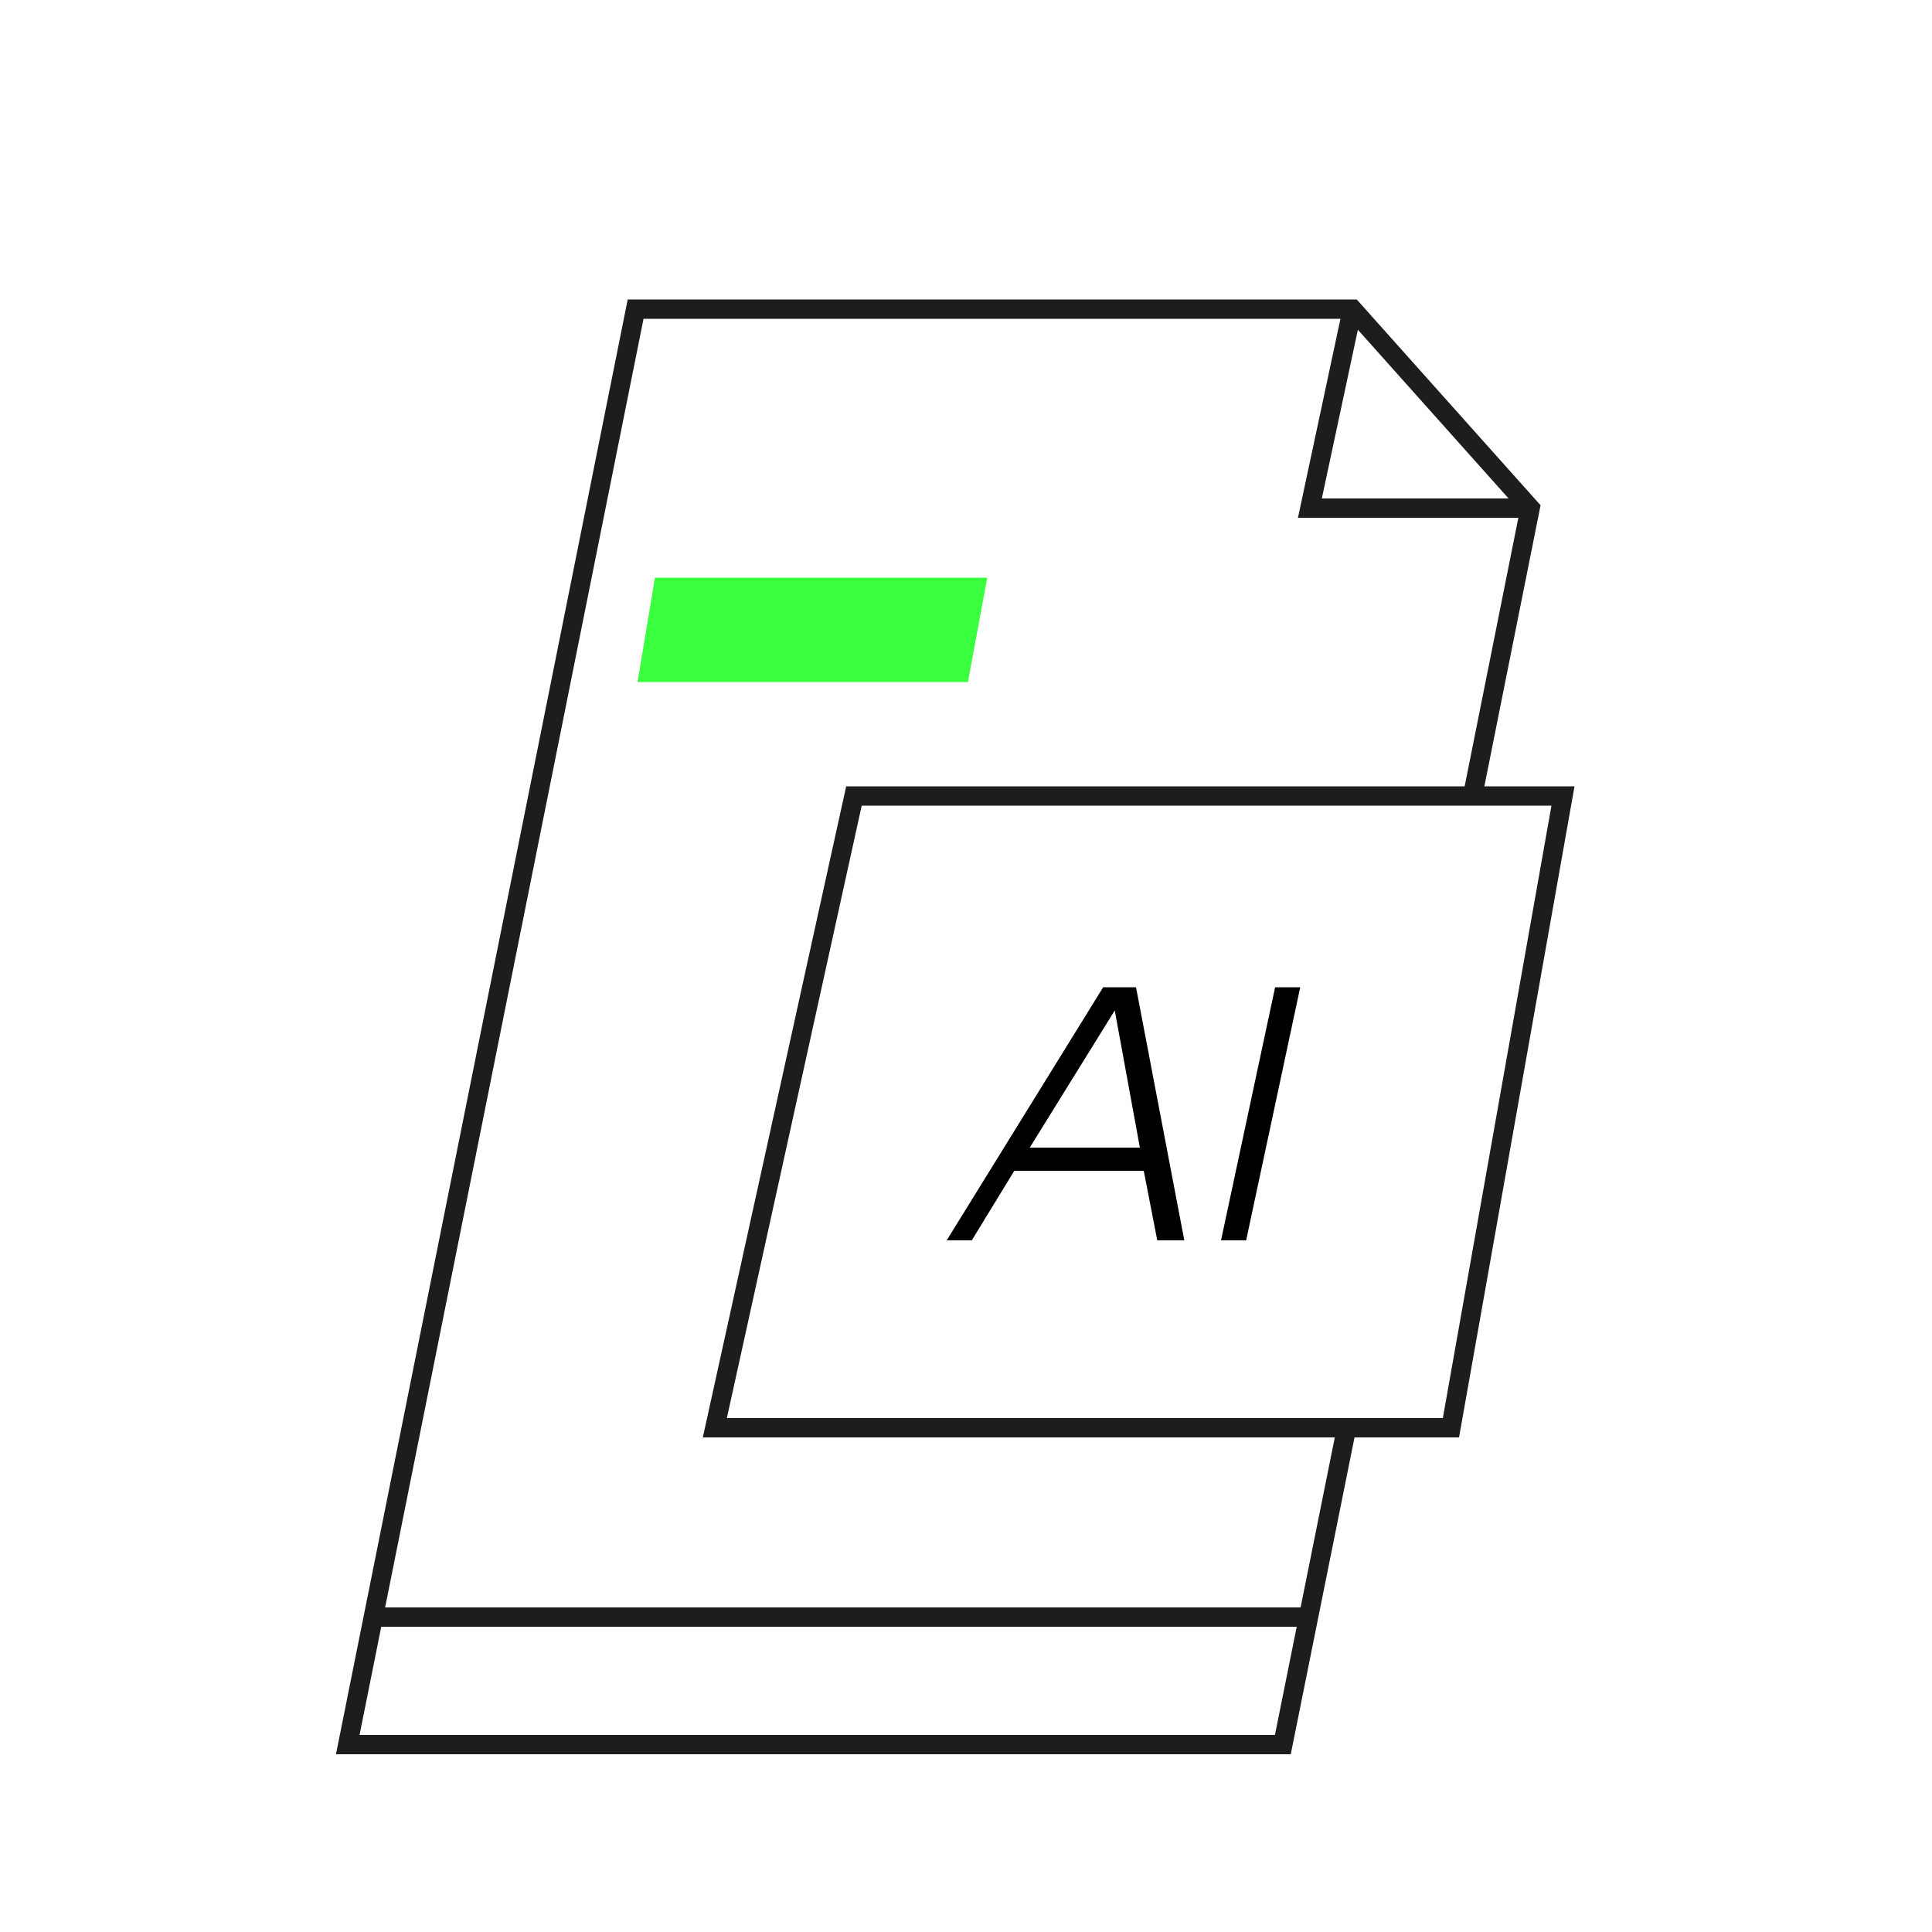
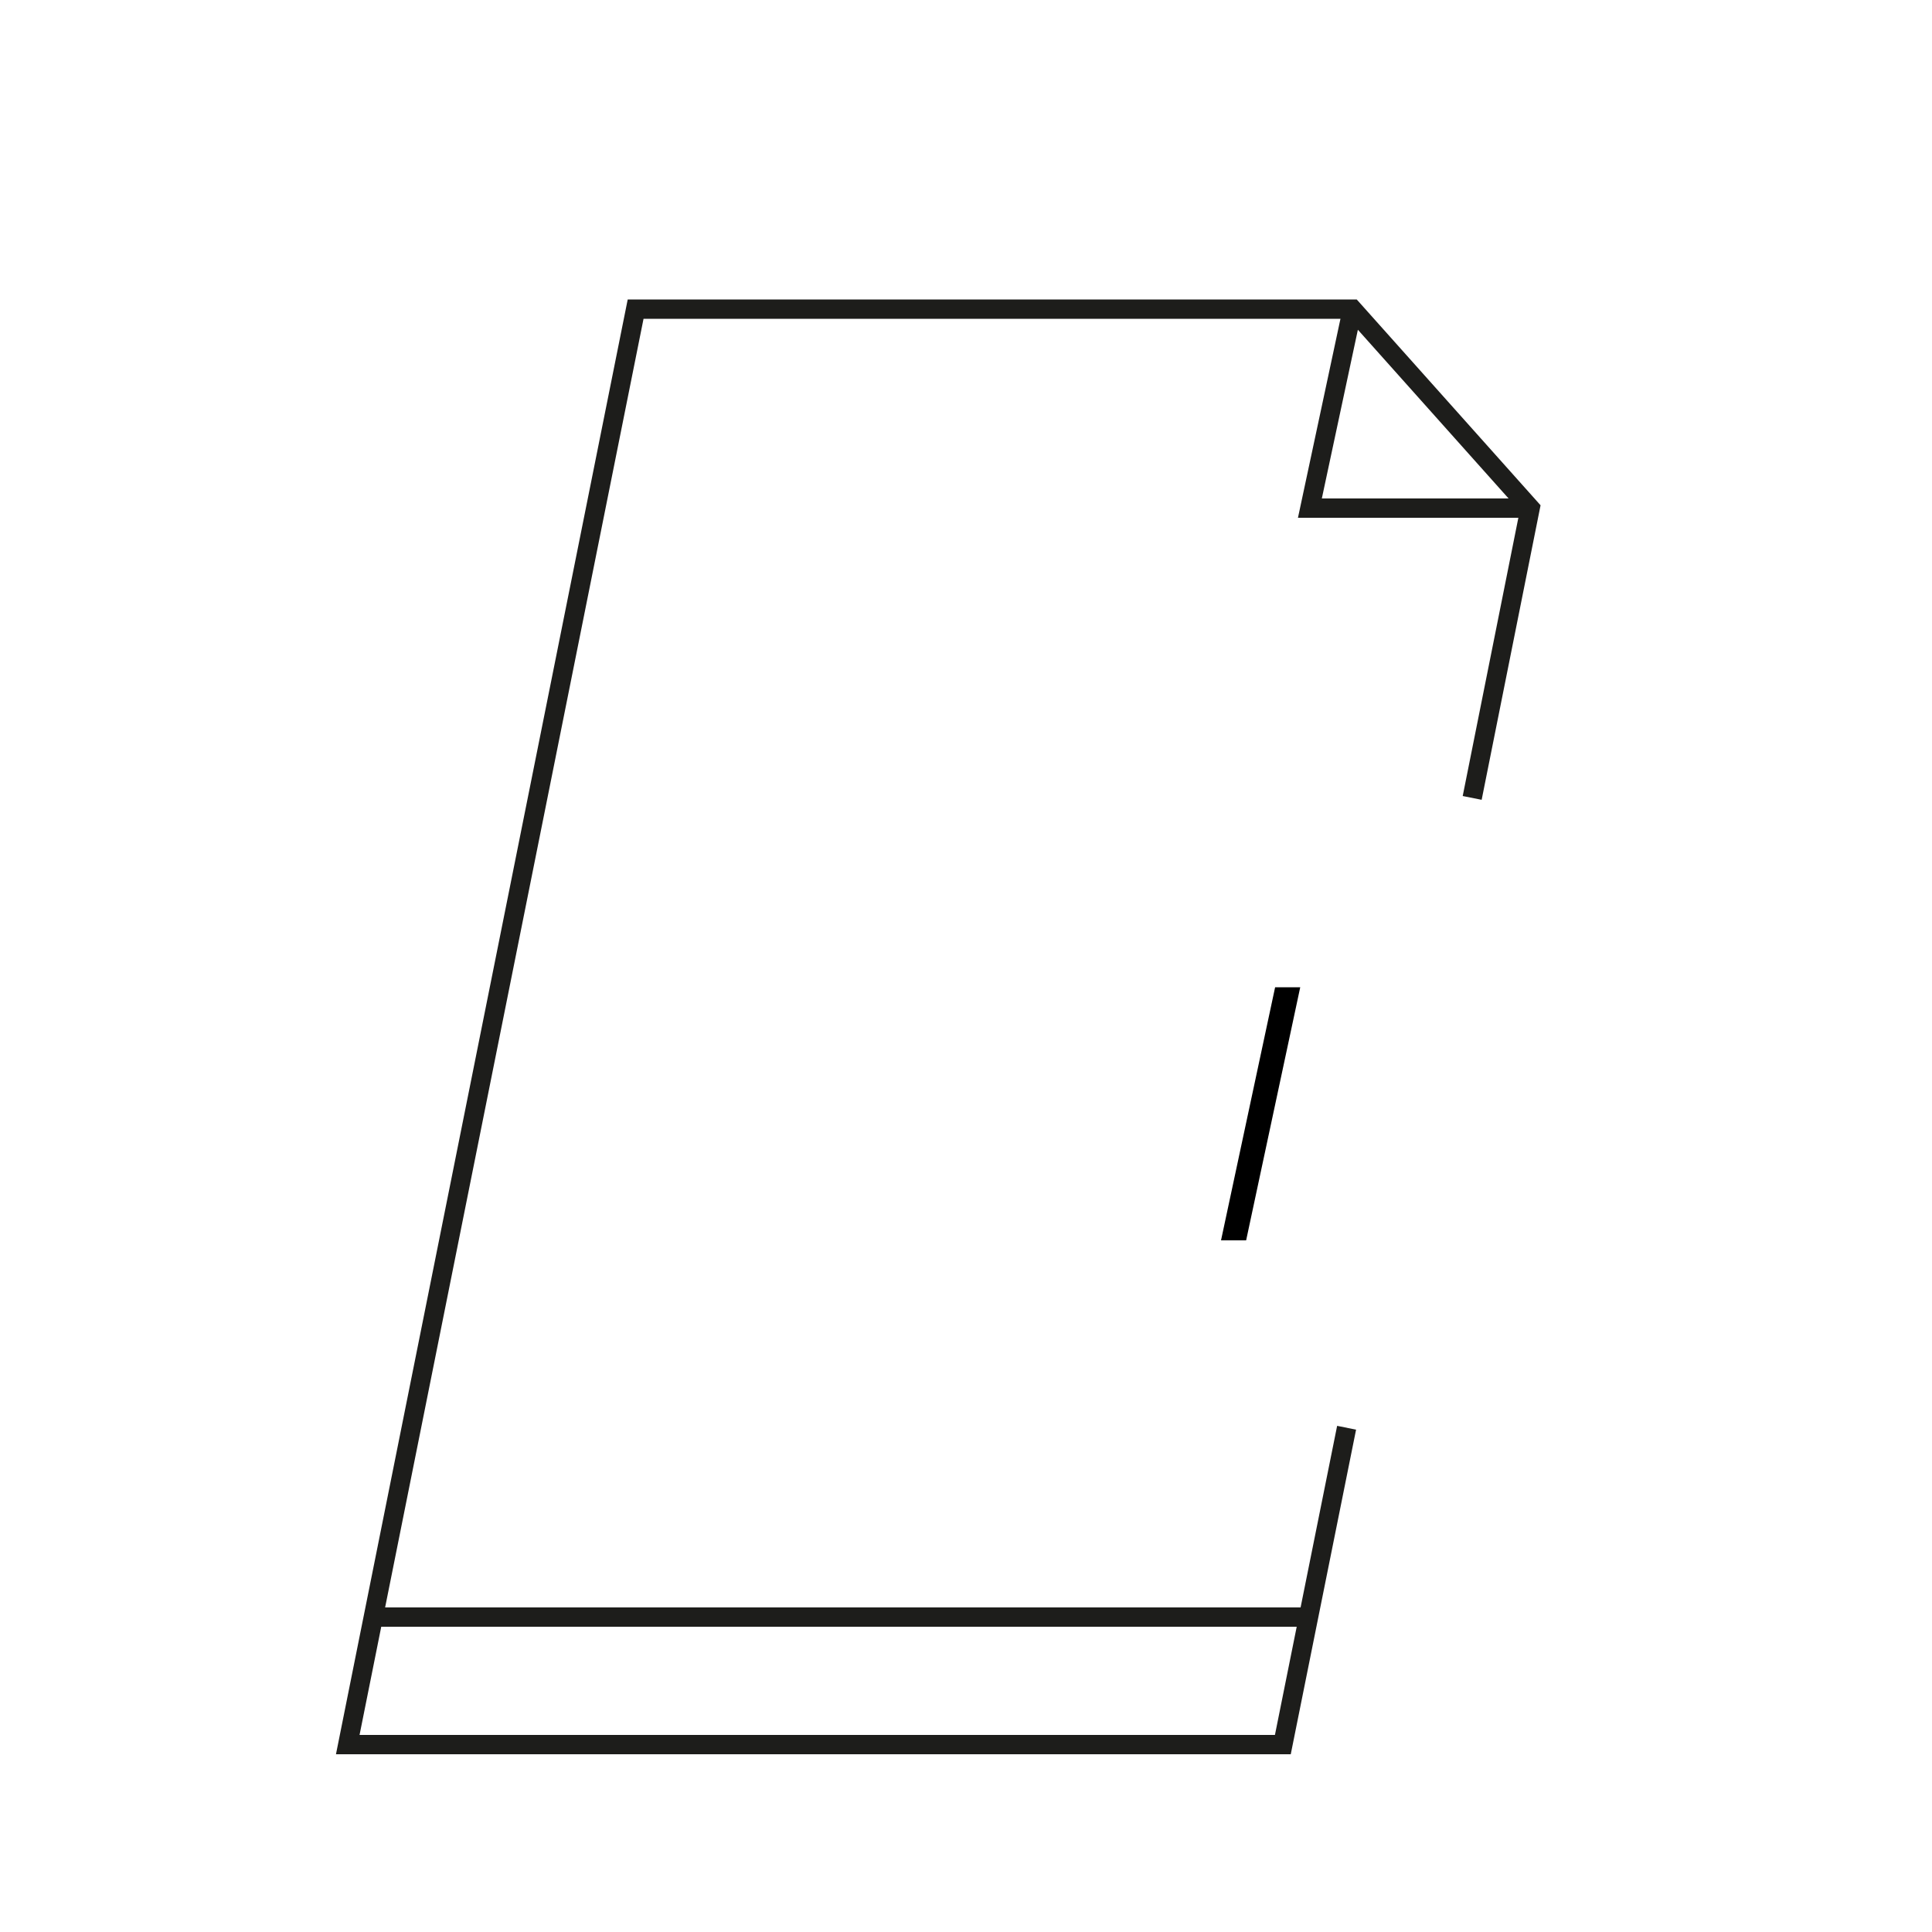
<svg xmlns="http://www.w3.org/2000/svg" version="1.1" id="Ebene_1" x="0px" y="0px" viewBox="0 0 100 100" style="enable-background:new 0 0 100 100;" xml:space="preserve">
  <style type="text/css">
	.st0{fill:none;stroke:#1D1D1B;stroke-miterlimit:10;}
	.st1{fill:#39FF3E;}
</style>
  <polyline class="st0" points="76.2,41.3 79.2,26.3 70,16 32.9,16 18,90.3 66.4,90.3 69.7,73.9 " />
  <polyline class="st0" points="70,16 67.8,26.3 79.3,26.3 " />
  <line class="st0" x1="19.4" y1="83.7" x2="67.8" y2="83.7" />
-   <polygon class="st1" points="33.9,29.9 51.1,29.9 50.1,35.3 33,35.3 " />
-   <polygon class="st0" points="44.2,41.2 80.9,41.2 75.1,73.9 37,73.9 " />
  <g>
-     <path d="M59.9,64.2l-0.7-3.6h-6.7l-2.2,3.6H49l8.1-13.1h1.7l2.5,13.1H59.9z M53.3,59.4H59l-1.3-7.1L53.3,59.4z" />
    <path d="M63.2,64.2L66,51.1h1.3l-2.8,13.1H63.2z" />
  </g>
</svg>